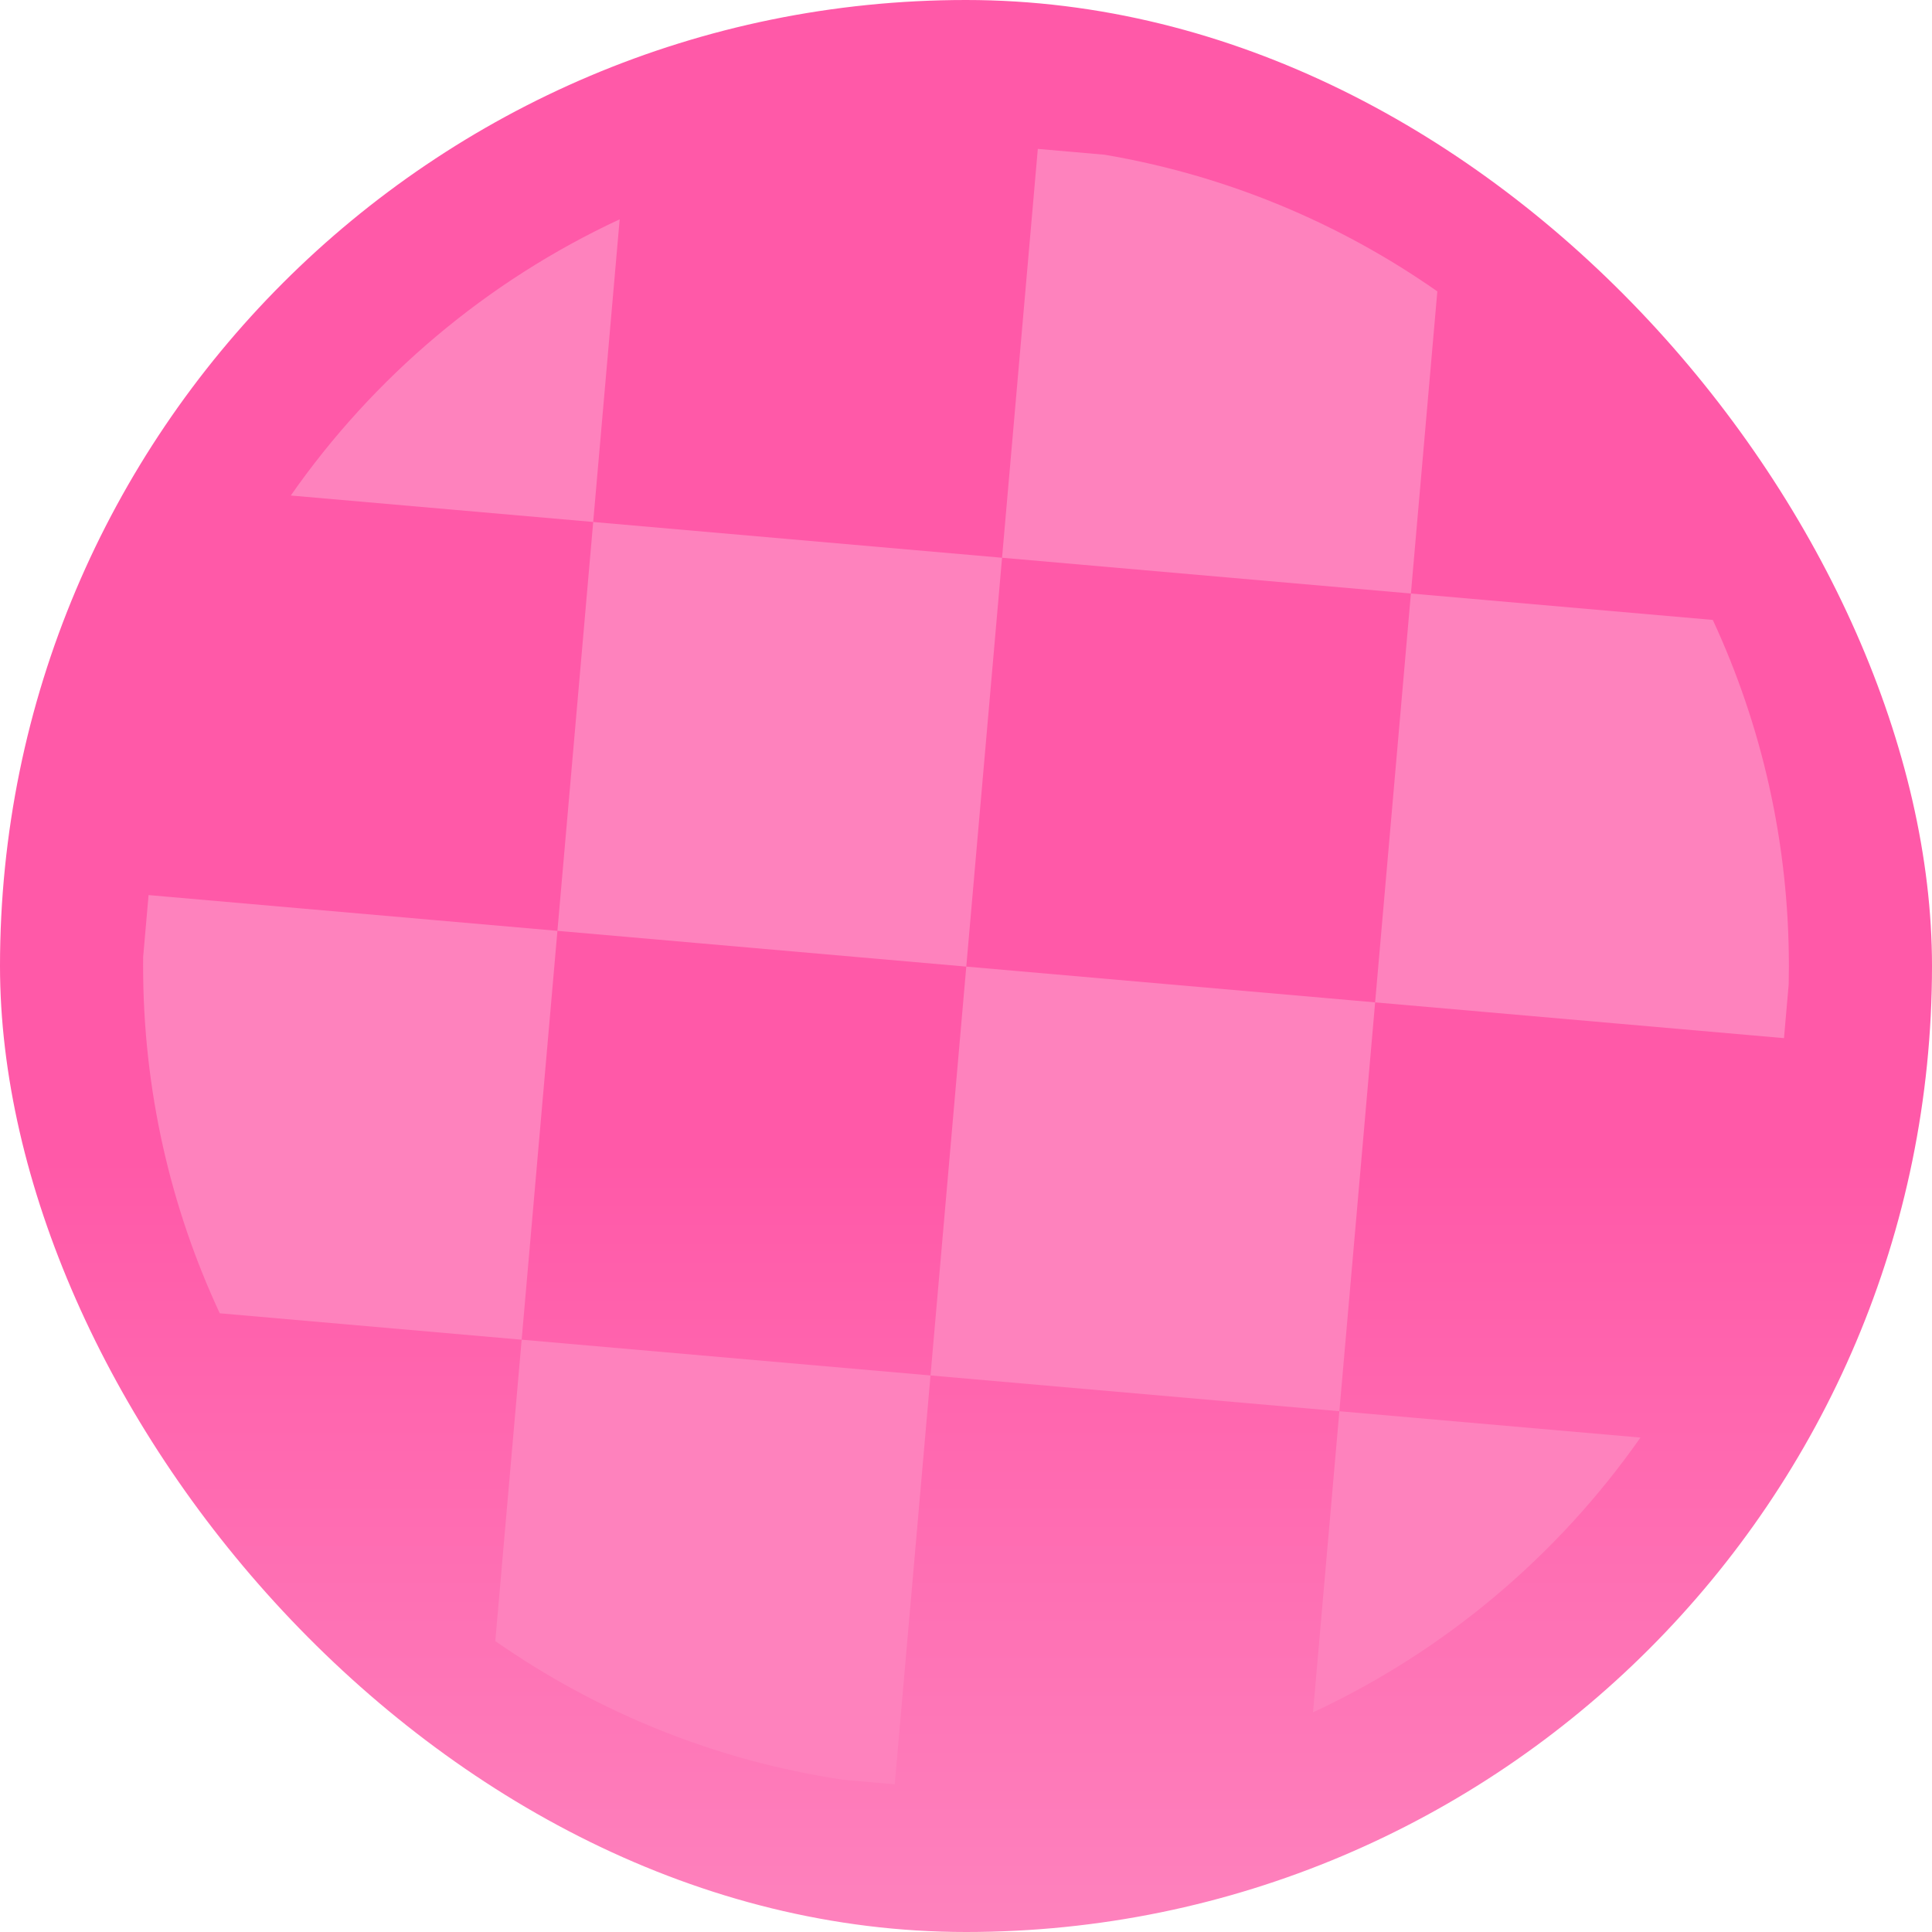
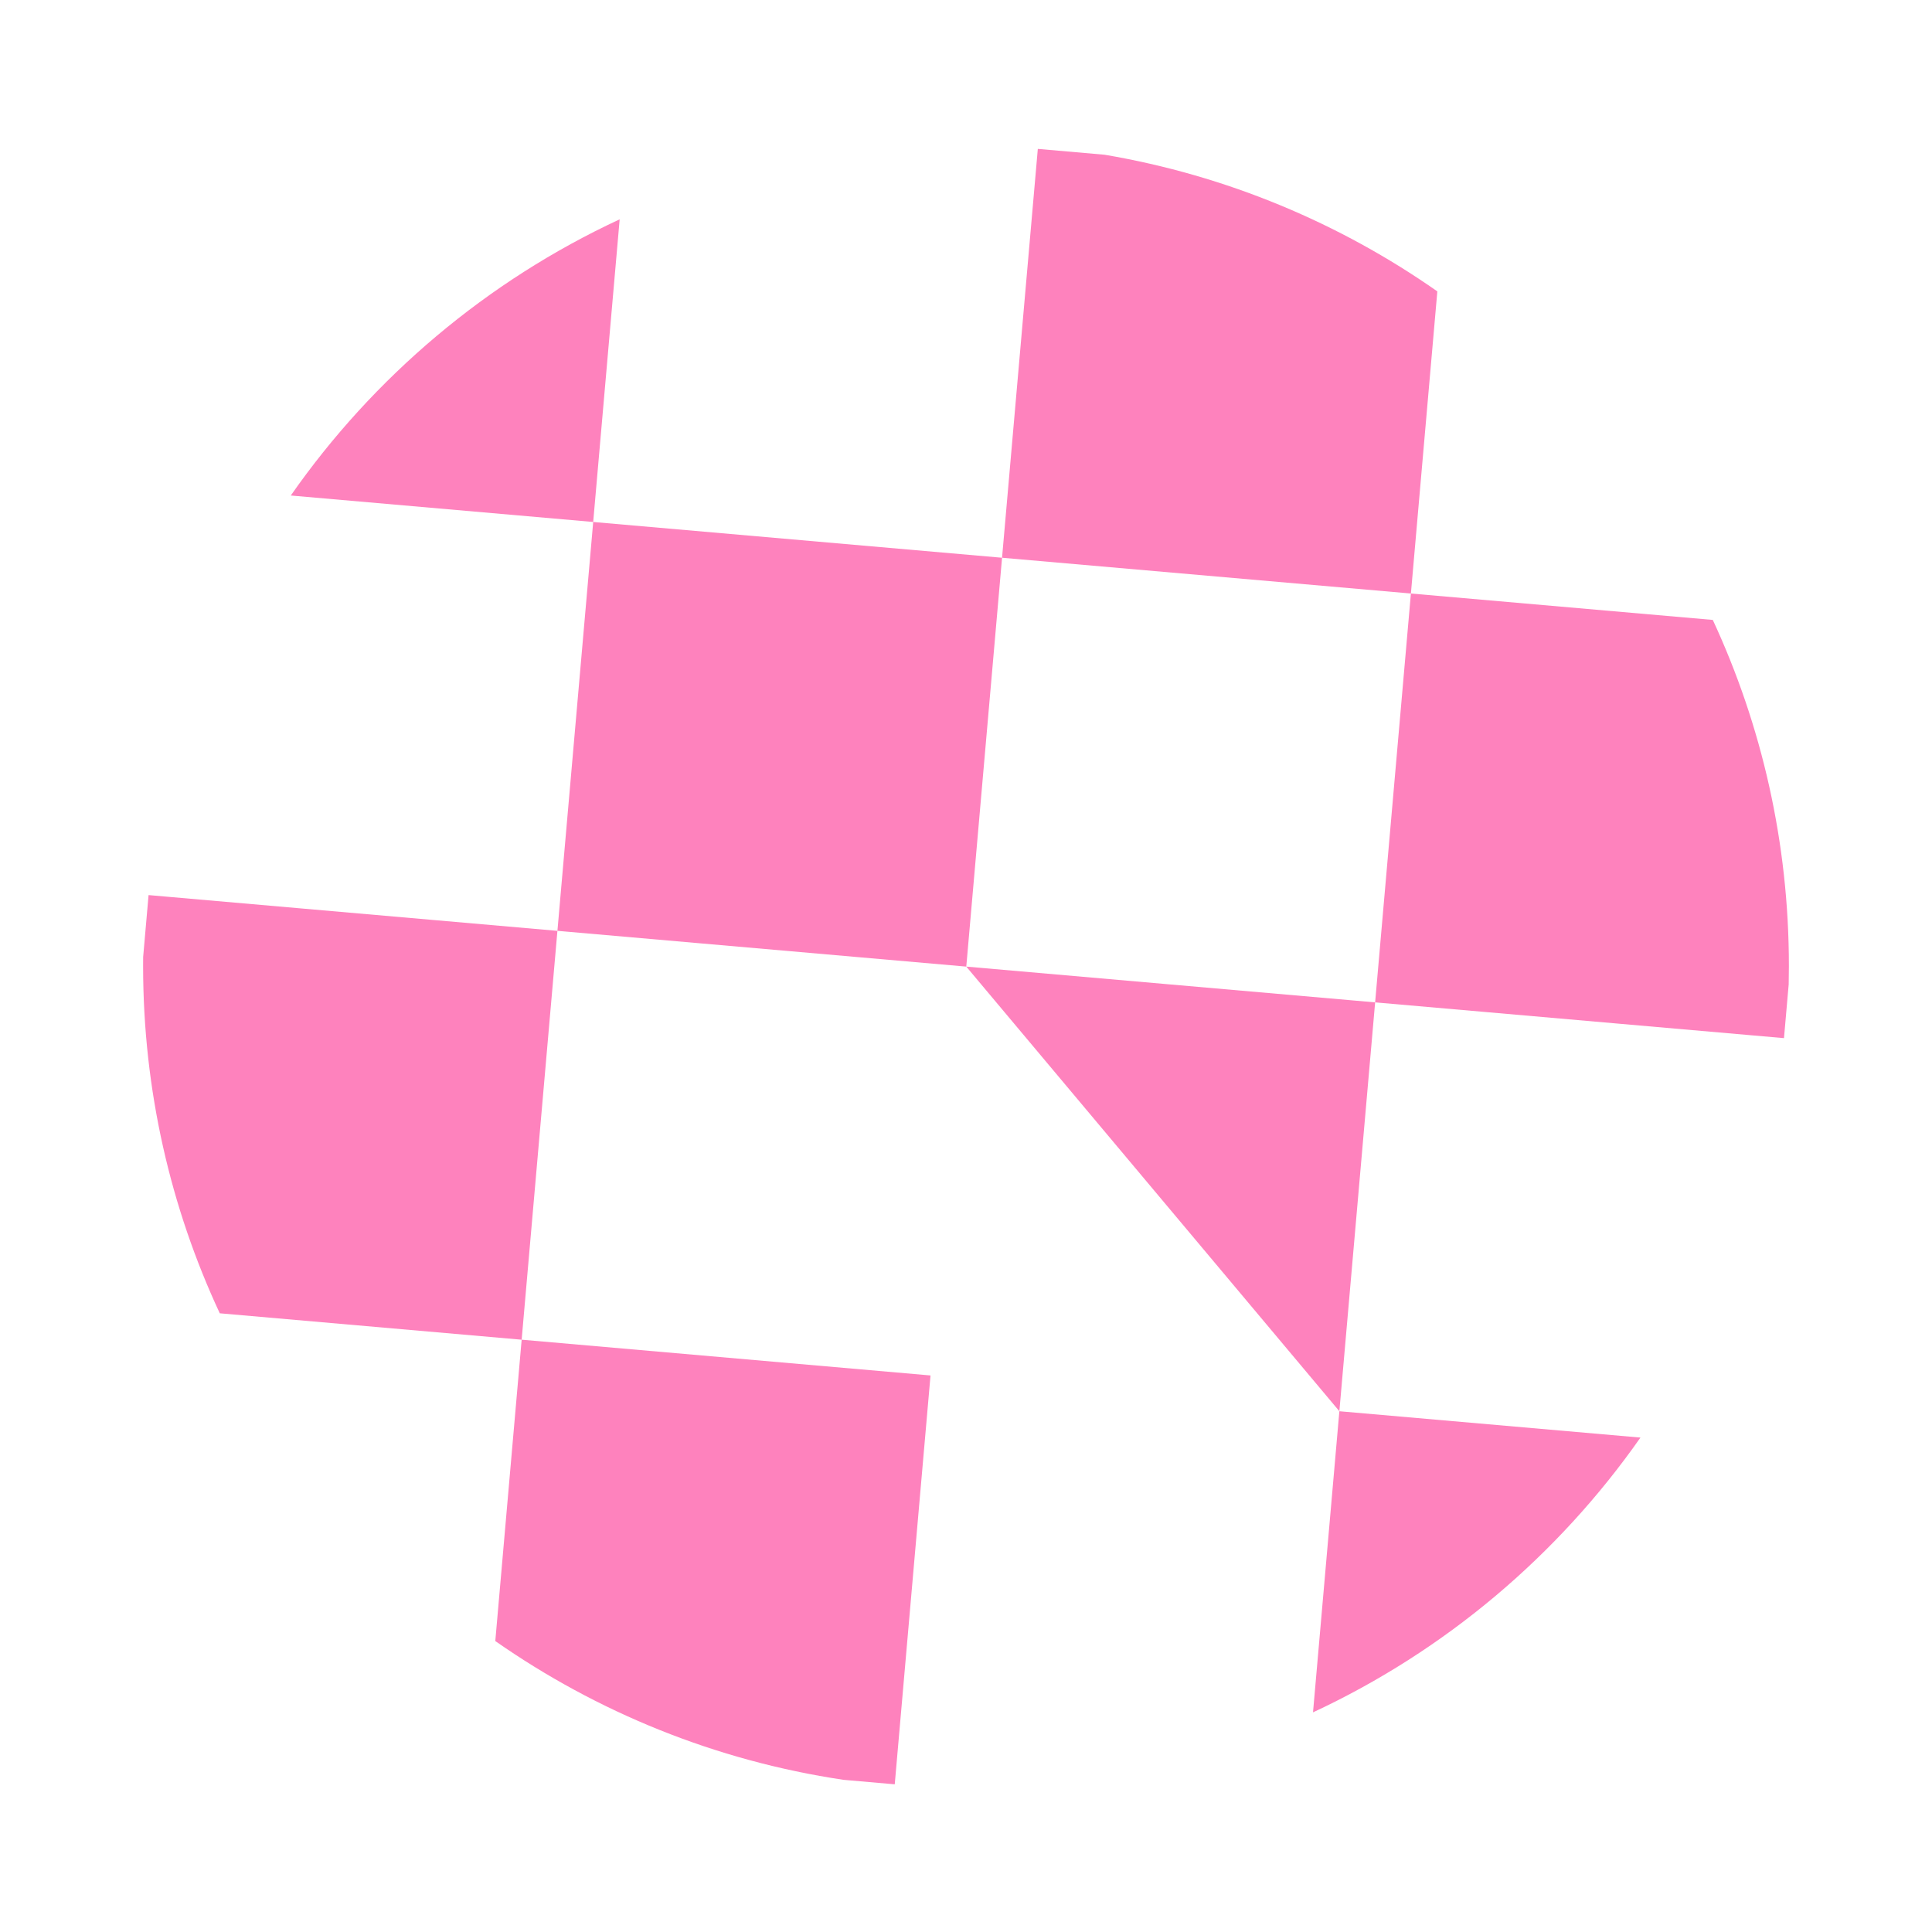
<svg xmlns="http://www.w3.org/2000/svg" width="1080" height="1080" viewBox="0 0 1080 1080" fill="none">
-   <rect width="1080" height="1080" rx="540" fill="url(#paint0_linear_1708_144)" />
-   <path fill-rule="evenodd" clip-rule="evenodd" d="M471.495 994.933L500.168 997.442L520.163 768.89L291.611 748.894L276.873 917.36C333.695 957.055 399.9 984.244 471.495 994.933ZM122.854 734.14L291.608 748.904L311.604 520.353L83.052 500.357L80.027 534.93C80.009 536.618 80 538.308 80 540C80 609.371 95.356 675.156 122.854 734.14ZM162.554 276.995L331.599 291.785L346.401 122.602C272.295 157.032 208.893 210.616 162.554 276.995ZM999.888 550.267L997.258 580.324L768.706 560.329L788.702 331.779L560.152 311.783L580.147 83.231L617.486 86.498C685.785 98.084 748.961 124.724 803.48 162.886L788.704 331.777L957.463 346.542C984.762 405.351 1000 470.896 1000 540C1000 543.431 999.962 546.854 999.888 550.267ZM917.02 803.614C870.799 869.596 807.697 922.887 733.984 957.218L748.711 788.889L917.02 803.614ZM560.154 311.786L331.602 291.79L311.606 520.342L540.156 540.338L520.161 768.888L748.713 788.883L768.708 560.331L540.158 540.336L560.154 311.786Z" fill="#FE82BD" />
+   <path fill-rule="evenodd" clip-rule="evenodd" d="M471.495 994.933L500.168 997.442L520.163 768.89L291.611 748.894L276.873 917.36C333.695 957.055 399.9 984.244 471.495 994.933ZM122.854 734.14L291.608 748.904L311.604 520.353L83.052 500.357L80.027 534.93C80.009 536.618 80 538.308 80 540C80 609.371 95.356 675.156 122.854 734.14ZM162.554 276.995L331.599 291.785L346.401 122.602C272.295 157.032 208.893 210.616 162.554 276.995ZM999.888 550.267L997.258 580.324L768.706 560.329L788.702 331.779L560.152 311.783L580.147 83.231L617.486 86.498C685.785 98.084 748.961 124.724 803.48 162.886L788.704 331.777L957.463 346.542C984.762 405.351 1000 470.896 1000 540C1000 543.431 999.962 546.854 999.888 550.267ZM917.02 803.614C870.799 869.596 807.697 922.887 733.984 957.218L748.711 788.889L917.02 803.614ZM560.154 311.786L331.602 291.79L311.606 520.342L540.156 540.338L748.713 788.883L768.708 560.331L540.158 540.336L560.154 311.786Z" fill="#FE82BD" />
  <defs>
    <linearGradient id="paint0_linear_1708_144" x1="540" y1="0" x2="540" y2="1080" gradientUnits="userSpaceOnUse">
      <stop offset="0.6" stop-color="#FF59A8" />
      <stop offset="1" stop-color="#FE82BD" />
    </linearGradient>
  </defs>
</svg>